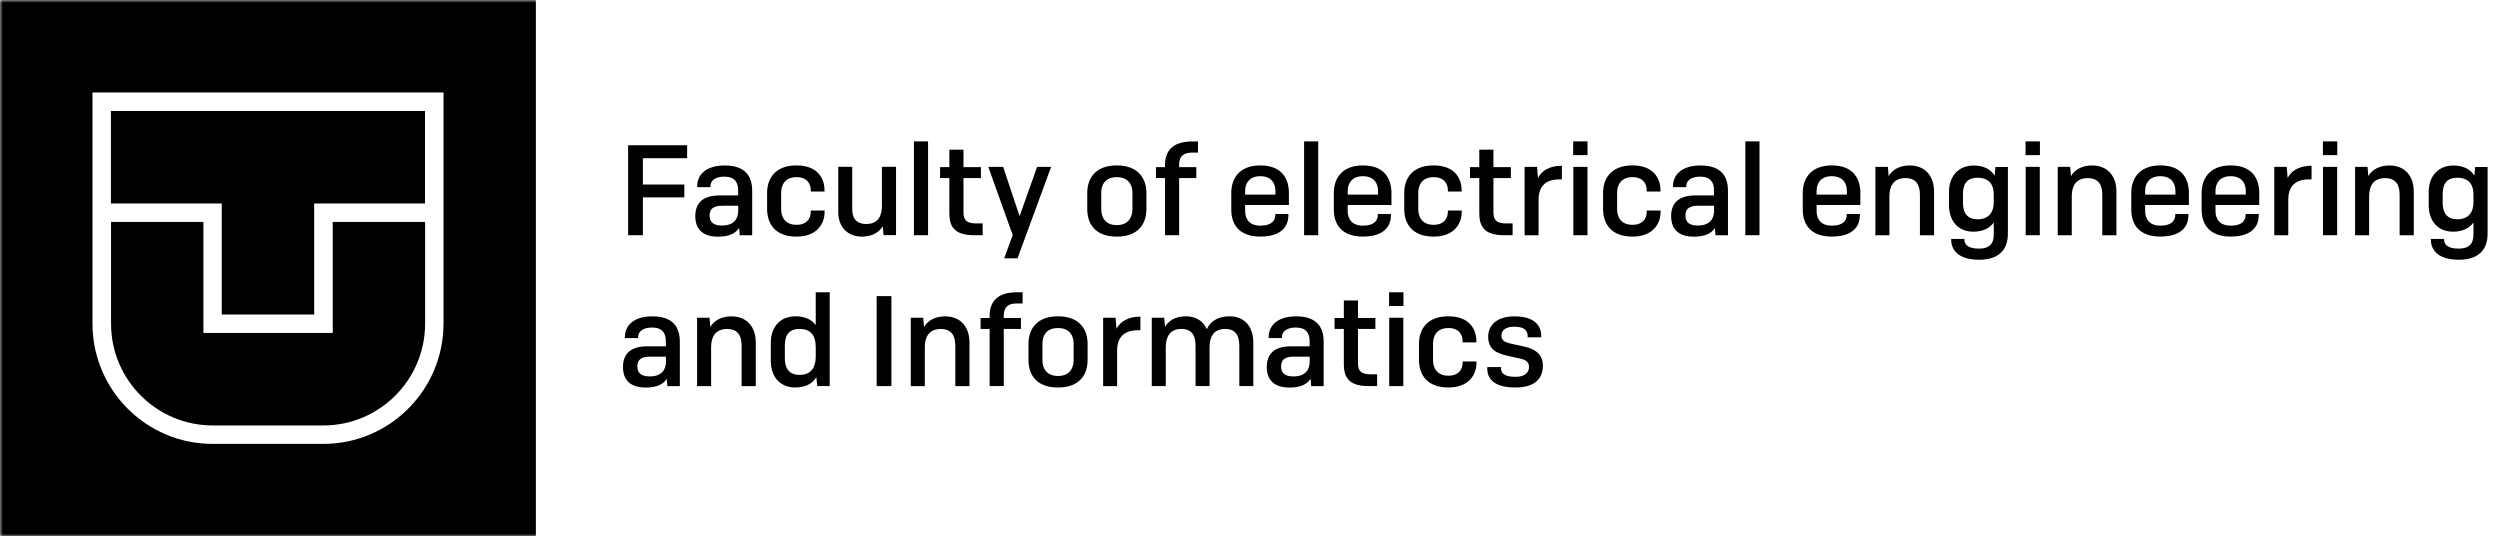
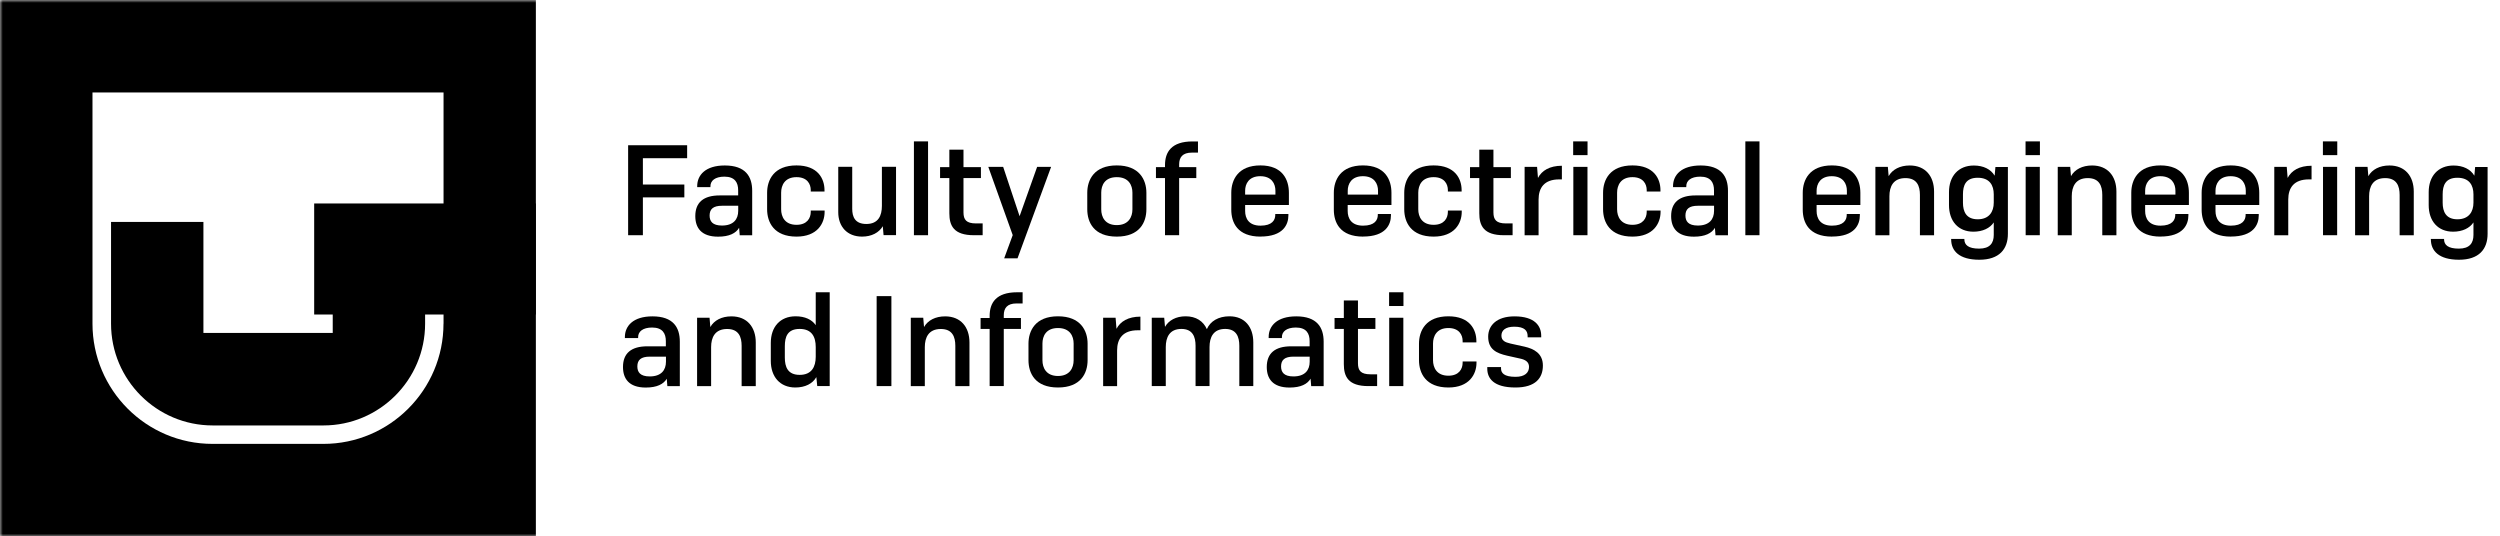
<svg xmlns="http://www.w3.org/2000/svg" id="Layer_1" data-name="Layer 1" viewBox="0 0 447.36 96">
  <defs>
    <style>
      .cls-1 {
        fill: #fff;
      }

      .cls-2 {
        mask: url(#mask);
      }

      .cls-3 {
        fill: none;
      }
    </style>
    <mask id="mask" x="0" y="0" width="367" height="96" maskUnits="userSpaceOnUse">
      <g id="mask0_82_716" data-name="mask0 82 716">
        <path class="cls-1" d="M367,0H0v96h367V0Z" />
      </g>
    </mask>
  </defs>
  <g class="cls-2">
    <g>
      <path d="M0,96h95.89V0H0v96ZM79.36,57.92c0,11.85-9.64,21.51-21.48,21.51h-19.85c-11.86,0-21.48-9.65-21.48-21.51V16.55h62.82v41.38Z" />
-       <path d="M39.67,56.28h16.55v-19.87h19.83v-16.55H19.85v16.55h19.83v19.87Z" />
+       <path d="M39.67,56.28h16.55v-19.87h19.83v-16.55v16.55h19.83v19.87Z" />
      <path d="M38.03,76.13h19.85c10.02,0,18.19-8.16,18.19-18.21v-18.21h-16.53v19.87h-23.14v-19.87h-16.53v18.21c0,10.05,8.15,18.21,18.19,18.21" />
    </g>
  </g>
  <polyline class="cls-3" points="367 96 0 96 0 0 367 0" />
  <g>
    <path d="M115.04,35.33v6.76h-2.64v-16.1h10.56v2.32h-7.92v4.71h7.42v2.3h-7.42Z" />
    <path d="M132.26,40.76c-.57.97-1.75,1.59-3.76,1.59-3.03,0-4.08-1.61-4.08-3.68,0-2.46,1.48-3.7,4.37-3.7h3.3v-.92c0-1.36-.57-2.44-2.46-2.44-1.68,0-2.5.74-2.5,1.7v.18h-2.37v-.18c0-1.98,1.48-3.7,4.94-3.7,3.71,0,4.9,1.98,4.9,4.53v7.96h-2.23l-.11-1.33ZM132.1,37.72v-.9h-2.91c-1.57,0-2.21.6-2.21,1.75,0,1.01.5,1.79,2.21,1.79,2.07,0,2.91-1.13,2.91-2.64Z" />
    <path d="M147.56,37.67v.23c0,2.12-1.34,4.44-5.03,4.44-4.03,0-5.26-2.55-5.26-4.9v-2.94c0-2.32,1.23-4.9,5.26-4.9,3.8,0,5.01,2.35,5.01,4.44v.23h-2.46v-.25c0-1.1-.64-2.32-2.55-2.32-2.09,0-2.75,1.45-2.75,2.78v2.97c0,1.33.66,2.78,2.75,2.78,1.91,0,2.55-1.22,2.55-2.32v-.23h2.48Z" />
    <path d="M157.97,40.48c-.68,1.15-2,1.86-3.71,1.86-2.69,0-4.26-1.82-4.26-4.37v-8.12h2.5v7.52c0,1.43.5,2.71,2.53,2.71,2.14,0,2.78-1.49,2.78-3.24v-6.99h2.53v12.23h-2.23l-.14-1.61Z" />
    <path d="M163.54,42.09v-16.79h2.53v16.79h-2.53Z" />
    <path d="M175.84,42.09h-1.57c-3.62,0-4.39-1.72-4.39-3.93v-6.3h-1.66v-1.95h1.66v-3.13h2.53v3.13h3.12v1.95h-3.12v6.14c0,1.31.5,1.98,2.25,1.98h1.18v2.12Z" />
    <path d="M179.69,46.23l1.53-4.16-4.37-12.21h2.66l2.94,8.83,3.14-8.83h2.5l-6.01,16.37h-2.39Z" />
    <path d="M194.56,34.5c0-2.32,1.23-4.9,5.28-4.9s5.3,2.58,5.3,4.9v2.94c0,2.35-1.21,4.9-5.3,4.9s-5.28-2.55-5.28-4.9v-2.94ZM202.64,34.48c0-1.33-.66-2.78-2.8-2.78s-2.78,1.45-2.78,2.78v2.99c0,1.33.66,2.81,2.78,2.81s2.8-1.47,2.8-2.81v-2.99Z" />
    <path d="M211,31.86v10.23h-2.53v-10.23h-1.62v-1.95h1.62v-.37c0-2.32,1.14-4.23,4.92-4.23h.98v2h-1.09c-1.66,0-2.28.83-2.28,2.12v.48h3.07v1.95h-3.07Z" />
    <path d="M225.57,42.34c-4.14,0-5.24-2.51-5.24-4.83v-3.01c0-2.32,1.23-4.9,5.21-4.9s5.1,2.58,5.1,4.9v2.18h-7.83v1.08c0,1.33.66,2.62,2.75,2.62s2.64-1.01,2.64-1.91v-.18h2.35v.25c0,1.63-.91,3.79-4.99,3.79ZM222.81,34.82h5.42v-.69c0-1.24-.66-2.6-2.71-2.6s-2.71,1.38-2.71,2.6v.69Z" />
-     <path d="M233.36,42.09v-16.79h2.53v16.79h-2.53Z" />
    <path d="M243.92,42.34c-4.14,0-5.24-2.51-5.24-4.83v-3.01c0-2.32,1.23-4.9,5.21-4.9s5.1,2.58,5.1,4.9v2.18h-7.83v1.08c0,1.33.66,2.62,2.75,2.62s2.64-1.01,2.64-1.91v-.18h2.35v.25c0,1.63-.91,3.79-4.99,3.79ZM241.17,34.82h5.42v-.69c0-1.24-.66-2.6-2.71-2.6s-2.71,1.38-2.71,2.6v.69Z" />
    <path d="M261.57,37.67v.23c0,2.12-1.34,4.44-5.03,4.44-4.03,0-5.26-2.55-5.26-4.9v-2.94c0-2.32,1.23-4.9,5.26-4.9,3.8,0,5.01,2.35,5.01,4.44v.23h-2.46v-.25c0-1.1-.64-2.32-2.55-2.32-2.09,0-2.75,1.45-2.75,2.78v2.97c0,1.33.66,2.78,2.75,2.78,1.91,0,2.55-1.22,2.55-2.32v-.23h2.48Z" />
    <path d="M270.67,42.09h-1.57c-3.62,0-4.39-1.72-4.39-3.93v-6.3h-1.66v-1.95h1.66v-3.13h2.53v3.13h3.12v1.95h-3.12v6.14c0,1.31.5,1.98,2.25,1.98h1.18v2.12Z" />
    <path d="M272.82,42.09v-12.23h2.23l.16,1.98c.68-1.31,2.09-2.18,4.28-2.18v2.44h-.48c-2.66,0-3.69,1.49-3.69,3.61v6.39h-2.5Z" />
    <path d="M281.51,27.76v-2.46h2.57v2.46h-2.57ZM281.54,42.09v-12.23h2.53v12.23h-2.53Z" />
    <path d="M297.15,37.67v.23c0,2.12-1.34,4.44-5.03,4.44-4.03,0-5.26-2.55-5.26-4.9v-2.94c0-2.32,1.23-4.9,5.26-4.9,3.8,0,5.01,2.35,5.01,4.44v.23h-2.46v-.25c0-1.1-.64-2.32-2.55-2.32-2.09,0-2.75,1.45-2.75,2.78v2.97c0,1.33.66,2.78,2.75,2.78,1.91,0,2.55-1.22,2.55-2.32v-.23h2.48Z" />
    <path d="M306.88,40.76c-.57.97-1.75,1.59-3.76,1.59-3.03,0-4.08-1.61-4.08-3.68,0-2.46,1.48-3.7,4.37-3.7h3.3v-.92c0-1.36-.57-2.44-2.46-2.44-1.68,0-2.5.74-2.5,1.7v.18h-2.37v-.18c0-1.98,1.48-3.7,4.94-3.7,3.71,0,4.89,1.98,4.89,4.53v7.96h-2.23l-.11-1.33ZM306.72,37.72v-.9h-2.91c-1.57,0-2.21.6-2.21,1.75,0,1.01.5,1.79,2.21,1.79,2.07,0,2.91-1.13,2.91-2.64Z" />
    <path d="M312.32,42.09v-16.79h2.53v16.79h-2.53Z" />
    <path d="M327.83,42.34c-4.14,0-5.24-2.51-5.24-4.83v-3.01c0-2.32,1.23-4.9,5.21-4.9s5.1,2.58,5.1,4.9v2.18h-7.83v1.08c0,1.33.66,2.62,2.75,2.62s2.64-1.01,2.64-1.91v-.18h2.35v.25c0,1.63-.91,3.79-4.99,3.79ZM325.07,34.82h5.42v-.69c0-1.24-.66-2.6-2.71-2.6s-2.71,1.38-2.71,2.6v.69Z" />
    <path d="M335.59,42.09v-12.23h2.23l.14,1.66c.68-1.2,2.03-1.91,3.78-1.91,2.8,0,4.35,1.93,4.35,4.67v7.82h-2.53v-7.22c0-1.59-.52-3.01-2.59-3.01-2.19,0-2.87,1.52-2.87,3.24v6.99h-2.5Z" />
    <path d="M349.14,42.83v-.07h2.37v.07c0,.99.71,1.66,2.64,1.66s2.62-.99,2.62-2.44v-2.25c-.68,1.03-1.98,1.66-3.64,1.66-2.73,0-4.37-1.91-4.37-4.76v-2.32c0-2.85,1.68-4.76,4.44-4.76,1.73,0,3.05.67,3.73,1.82l.14-1.56h2.23v11.96c0,2.74-1.53,4.64-5.12,4.64s-5.03-1.59-5.03-3.63ZM356.77,36.27v-1.49c0-1.61-.73-2.97-2.87-2.97s-2.64,1.36-2.64,2.97v1.49c0,1.61.59,2.97,2.64,2.97s2.87-1.36,2.87-2.97Z" />
    <path d="M362.46,27.76v-2.46h2.57v2.46h-2.57ZM362.48,42.09v-12.23h2.53v12.23h-2.53Z" />
    <path d="M368.22,42.09v-12.23h2.23l.14,1.66c.68-1.2,2.03-1.91,3.78-1.91,2.8,0,4.35,1.93,4.35,4.67v7.82h-2.53v-7.22c0-1.59-.52-3.01-2.59-3.01-2.19,0-2.87,1.52-2.87,3.24v6.99h-2.5Z" />
    <path d="M386.62,42.34c-4.14,0-5.24-2.51-5.24-4.83v-3.01c0-2.32,1.23-4.9,5.21-4.9s5.1,2.58,5.1,4.9v2.18h-7.83v1.08c0,1.33.66,2.62,2.75,2.62s2.64-1.01,2.64-1.91v-.18h2.35v.25c0,1.63-.91,3.79-4.99,3.79ZM383.86,34.82h5.42v-.69c0-1.24-.66-2.6-2.71-2.6s-2.71,1.38-2.71,2.6v.69Z" />
    <path d="M399.21,42.34c-4.14,0-5.24-2.51-5.24-4.83v-3.01c0-2.32,1.23-4.9,5.21-4.9s5.1,2.58,5.1,4.9v2.18h-7.83v1.08c0,1.33.66,2.62,2.75,2.62s2.64-1.01,2.64-1.91v-.18h2.35v.25c0,1.63-.91,3.79-4.99,3.79ZM396.45,34.82h5.42v-.69c0-1.24-.66-2.6-2.71-2.6s-2.71,1.38-2.71,2.6v.69Z" />
    <path d="M406.97,42.09v-12.23h2.23l.16,1.98c.68-1.31,2.09-2.18,4.28-2.18v2.44h-.48c-2.66,0-3.69,1.49-3.69,3.61v6.39h-2.5Z" />
    <path d="M415.67,27.76v-2.46h2.57v2.46h-2.57ZM415.69,42.09v-12.23h2.53v12.23h-2.53Z" />
    <path d="M421.43,42.09v-12.23h2.23l.14,1.66c.68-1.2,2.03-1.91,3.78-1.91,2.8,0,4.35,1.93,4.35,4.67v7.82h-2.53v-7.22c0-1.59-.52-3.01-2.59-3.01-2.19,0-2.87,1.52-2.87,3.24v6.99h-2.5Z" />
    <path d="M434.98,42.83v-.07h2.37v.07c0,.99.71,1.66,2.64,1.66s2.62-.99,2.62-2.44v-2.25c-.68,1.03-1.98,1.66-3.64,1.66-2.73,0-4.37-1.91-4.37-4.76v-2.32c0-2.85,1.68-4.76,4.44-4.76,1.73,0,3.05.67,3.73,1.82l.14-1.56h2.23v11.96c0,2.74-1.53,4.64-5.12,4.64s-5.03-1.59-5.03-3.63ZM442.61,36.27v-1.49c0-1.61-.73-2.97-2.87-2.97s-2.64,1.36-2.64,2.97v1.49c0,1.61.59,2.97,2.64,2.97s2.87-1.36,2.87-2.97Z" />
    <path d="M119.32,67.76c-.57.97-1.75,1.59-3.76,1.59-3.03,0-4.08-1.61-4.08-3.68,0-2.46,1.48-3.7,4.37-3.7h3.3v-.92c0-1.36-.57-2.44-2.46-2.44-1.68,0-2.5.74-2.5,1.7v.18h-2.37v-.18c0-1.98,1.48-3.7,4.94-3.7,3.71,0,4.89,1.98,4.89,4.53v7.96h-2.23l-.11-1.33ZM119.17,64.72v-.9h-2.91c-1.57,0-2.21.6-2.21,1.75,0,1.01.5,1.79,2.21,1.79,2.07,0,2.91-1.13,2.91-2.64Z" />
    <path d="M124.74,69.09v-12.23h2.23l.14,1.66c.68-1.2,2.03-1.91,3.78-1.91,2.8,0,4.35,1.93,4.35,4.67v7.82h-2.53v-7.22c0-1.59-.52-3.01-2.59-3.01-2.19,0-2.87,1.52-2.87,3.24v6.99h-2.5Z" />
    <path d="M146.08,67.48c-.66,1.17-2,1.86-3.76,1.86-2.75,0-4.39-1.93-4.39-4.76v-3.22c0-2.85,1.66-4.76,4.44-4.76,1.66,0,2.91.58,3.6,1.59v-5.89h2.5v16.79h-2.23l-.16-1.61ZM145.97,63.85v-1.75c0-1.79-.68-3.24-2.87-3.24s-2.66,1.4-2.66,3.1v2.02c0,1.68.52,3.1,2.66,3.1s2.87-1.45,2.87-3.24Z" />
    <path d="M159.51,69.09h-2.64v-16.1h2.64v16.1Z" />
    <path d="M162.98,69.09v-12.23h2.23l.14,1.66c.68-1.2,2.03-1.91,3.78-1.91,2.8,0,4.35,1.93,4.35,4.67v7.82h-2.53v-7.22c0-1.59-.52-3.01-2.59-3.01-2.19,0-2.87,1.52-2.87,3.24v6.99h-2.5Z" />
    <path d="M179.62,58.86v10.23h-2.53v-10.23h-1.62v-1.96h1.62v-.37c0-2.32,1.14-4.23,4.92-4.23h.98v2h-1.09c-1.66,0-2.28.83-2.28,2.12v.48h3.07v1.96h-3.07Z" />
    <path d="M184.04,61.5c0-2.32,1.23-4.9,5.28-4.9s5.3,2.58,5.3,4.9v2.94c0,2.34-1.21,4.9-5.3,4.9s-5.28-2.55-5.28-4.9v-2.94ZM192.12,61.48c0-1.33-.66-2.78-2.8-2.78s-2.78,1.45-2.78,2.78v2.99c0,1.33.66,2.81,2.78,2.81s2.8-1.47,2.8-2.81v-2.99Z" />
    <path d="M197.4,69.09v-12.23h2.23l.16,1.98c.68-1.31,2.09-2.18,4.28-2.18v2.44h-.48c-2.66,0-3.69,1.5-3.69,3.61v6.39h-2.5Z" />
    <path d="M206.1,69.09v-12.23h2.23l.14,1.63c.66-1.17,1.98-1.89,3.69-1.89,1.87,0,3.16.87,3.8,2.3.62-1.43,2.07-2.3,4.05-2.3,2.75,0,4.26,1.93,4.26,4.67v7.82h-2.5v-7.22c0-1.59-.52-3.01-2.53-3.01-2.14,0-2.8,1.52-2.8,3.24v6.99h-2.5v-7.22c0-1.59-.52-3.01-2.53-3.01-2.14,0-2.8,1.52-2.8,3.24v6.99h-2.5Z" />
    <path d="M234.52,67.76c-.57.97-1.75,1.59-3.76,1.59-3.03,0-4.08-1.61-4.08-3.68,0-2.46,1.48-3.7,4.37-3.7h3.3v-.92c0-1.36-.57-2.44-2.46-2.44-1.68,0-2.5.74-2.5,1.7v.18h-2.37v-.18c0-1.98,1.48-3.7,4.94-3.7,3.71,0,4.9,1.98,4.9,4.53v7.96h-2.23l-.11-1.33ZM234.36,64.72v-.9h-2.91c-1.57,0-2.21.6-2.21,1.75,0,1.01.5,1.79,2.21,1.79,2.07,0,2.91-1.13,2.91-2.64Z" />
    <path d="M246.43,69.09h-1.57c-3.62,0-4.39-1.72-4.39-3.93v-6.3h-1.66v-1.96h1.66v-3.13h2.53v3.13h3.12v1.96h-3.12v6.14c0,1.31.5,1.98,2.25,1.98h1.18v2.12Z" />
    <path d="M248.57,54.76v-2.46h2.57v2.46h-2.57ZM248.59,69.09v-12.23h2.53v12.23h-2.53Z" />
    <path d="M264.21,64.67v.23c0,2.12-1.34,4.44-5.03,4.44-4.03,0-5.26-2.55-5.26-4.9v-2.94c0-2.32,1.23-4.9,5.26-4.9,3.8,0,5.01,2.35,5.01,4.44v.23h-2.46v-.25c0-1.1-.64-2.32-2.55-2.32-2.09,0-2.75,1.45-2.75,2.78v2.97c0,1.33.66,2.78,2.75,2.78,1.91,0,2.55-1.22,2.55-2.32v-.23h2.48Z" />
    <path d="M273.36,60.35v-.21c0-.92-.5-1.68-2.39-1.68-1.62,0-2.3.69-2.3,1.59s.64,1.2,1.64,1.43l2.5.55c1.59.37,3.28,1.15,3.28,3.38s-1.32,3.93-4.92,3.93c-3.92,0-5.03-1.66-5.03-3.36v-.3h2.46v.25c0,.8.52,1.5,2.6,1.5,1.68,0,2.41-.76,2.41-1.79,0-.9-.71-1.29-1.57-1.47l-2.37-.53c-1.87-.44-3.37-1.1-3.37-3.4,0-1.95,1.46-3.63,4.71-3.63,3.62,0,4.78,1.7,4.78,3.47v.28h-2.44Z" />
  </g>
</svg>